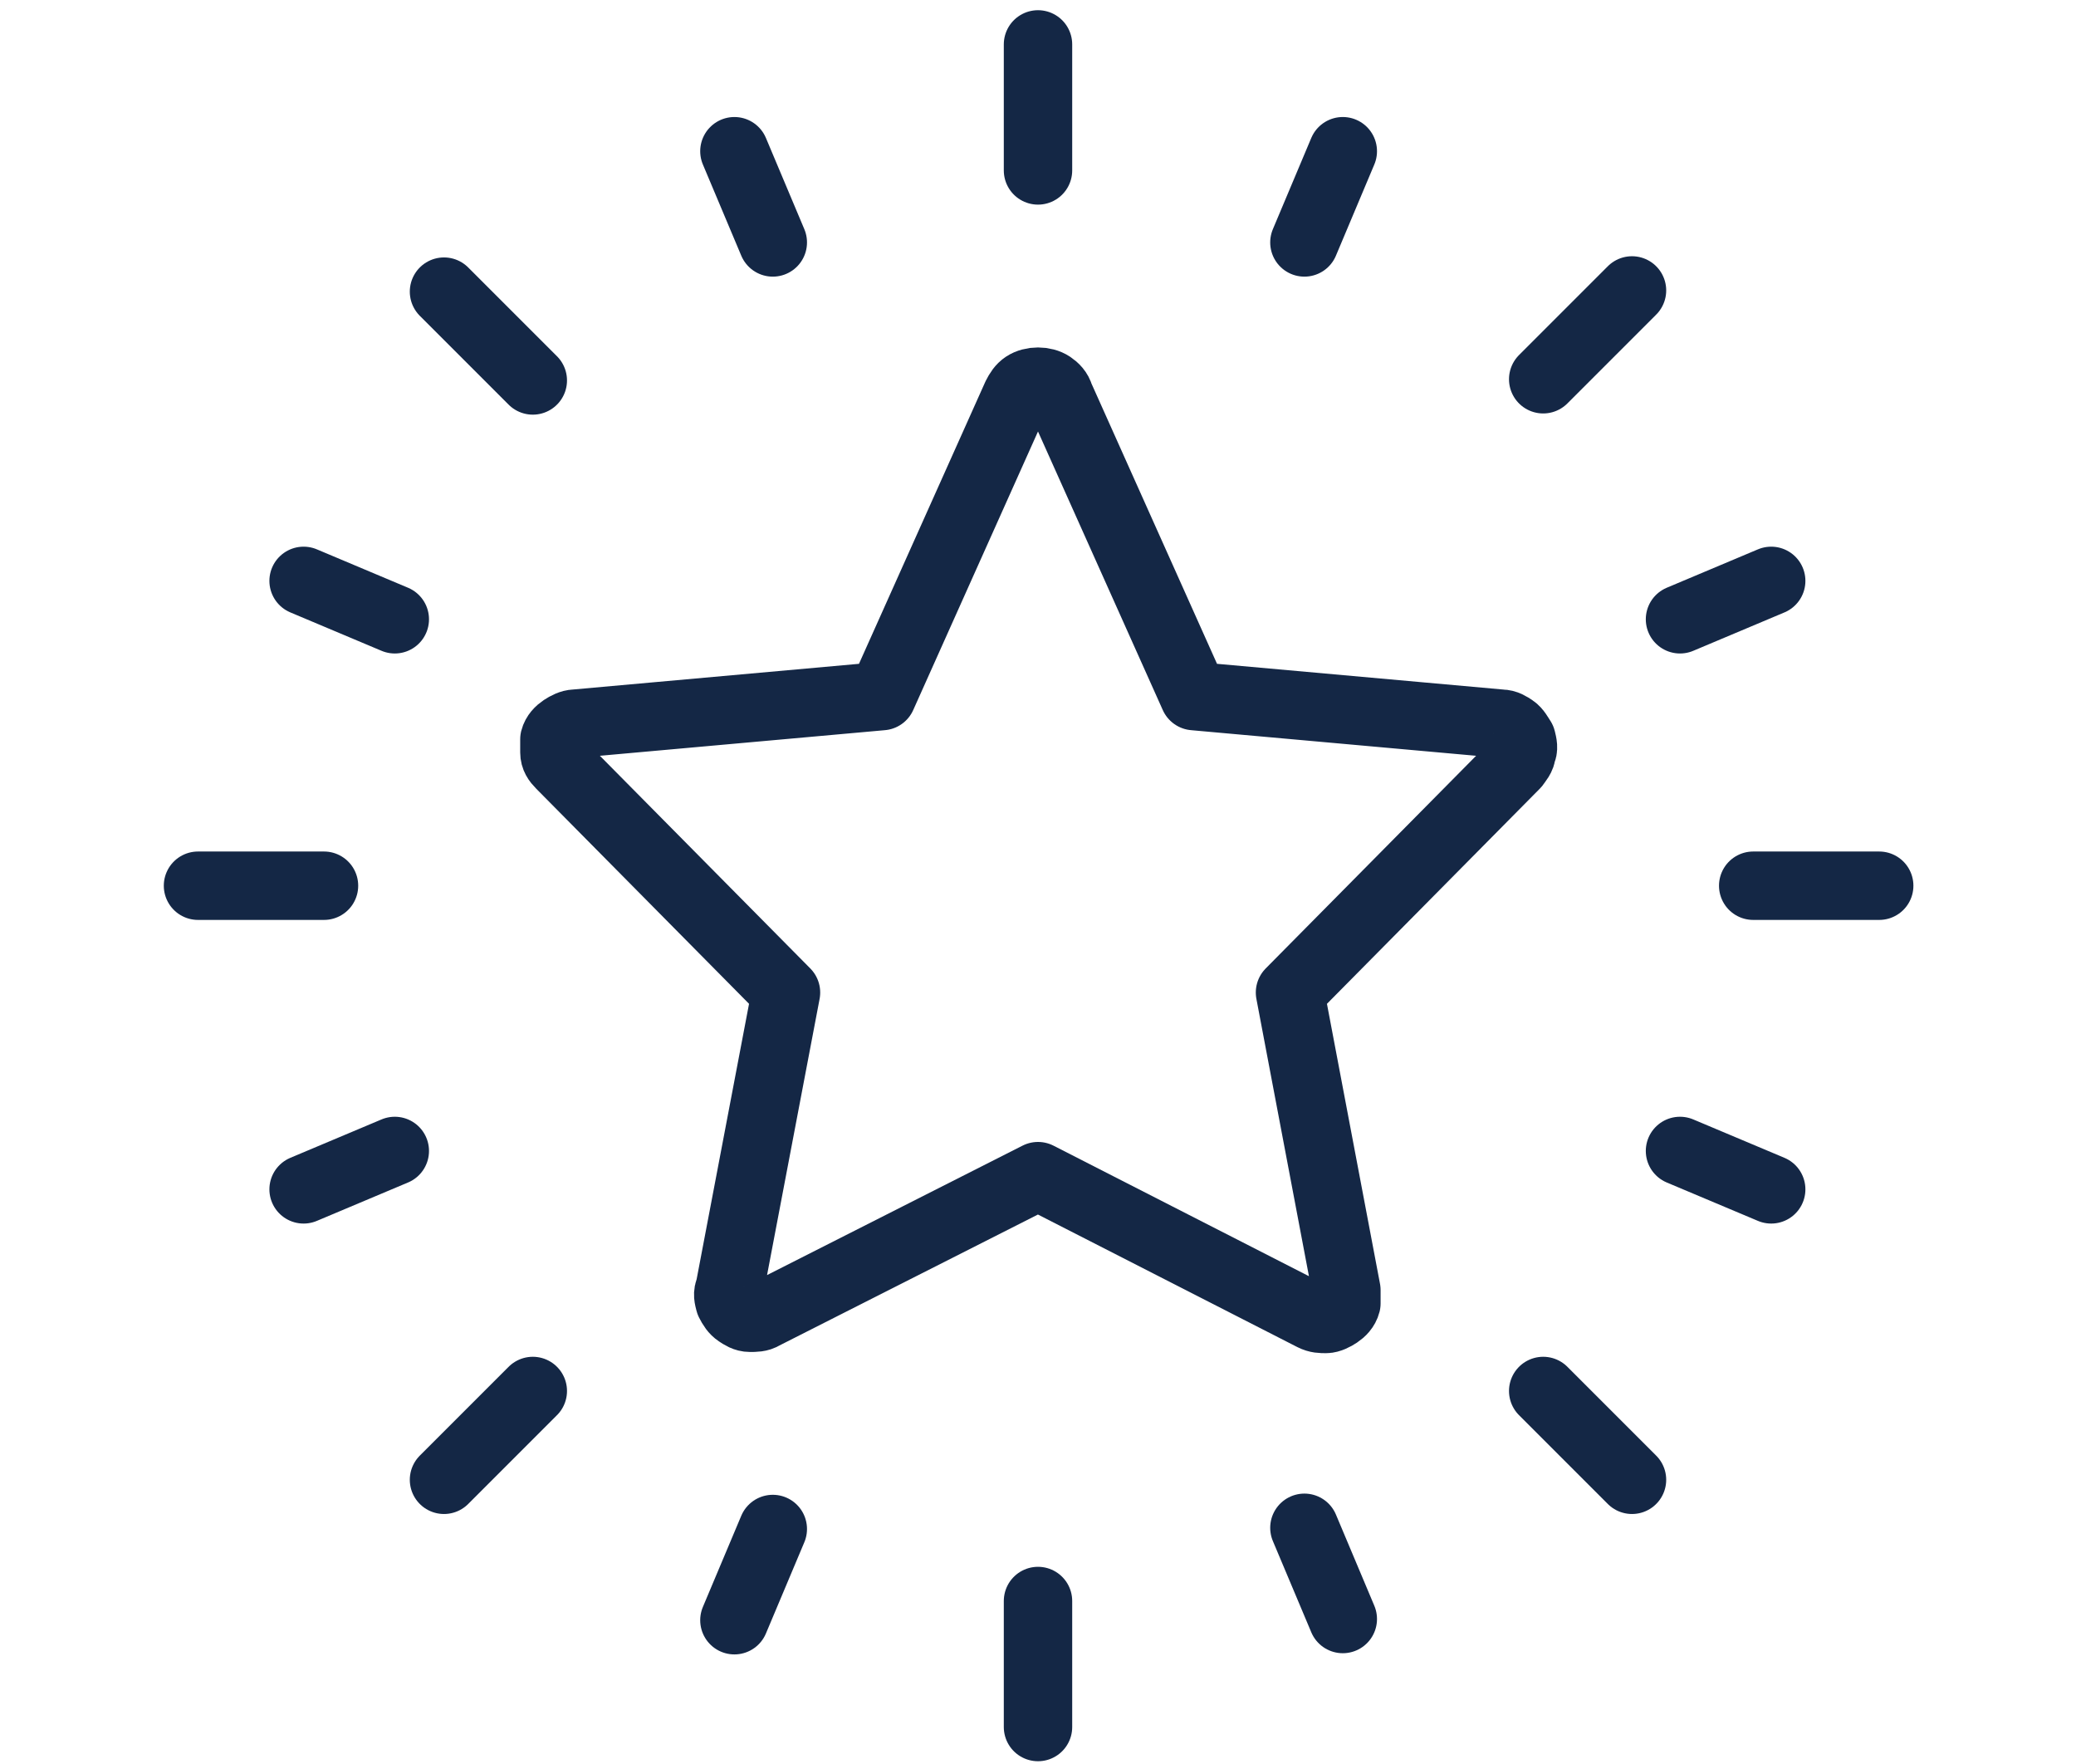
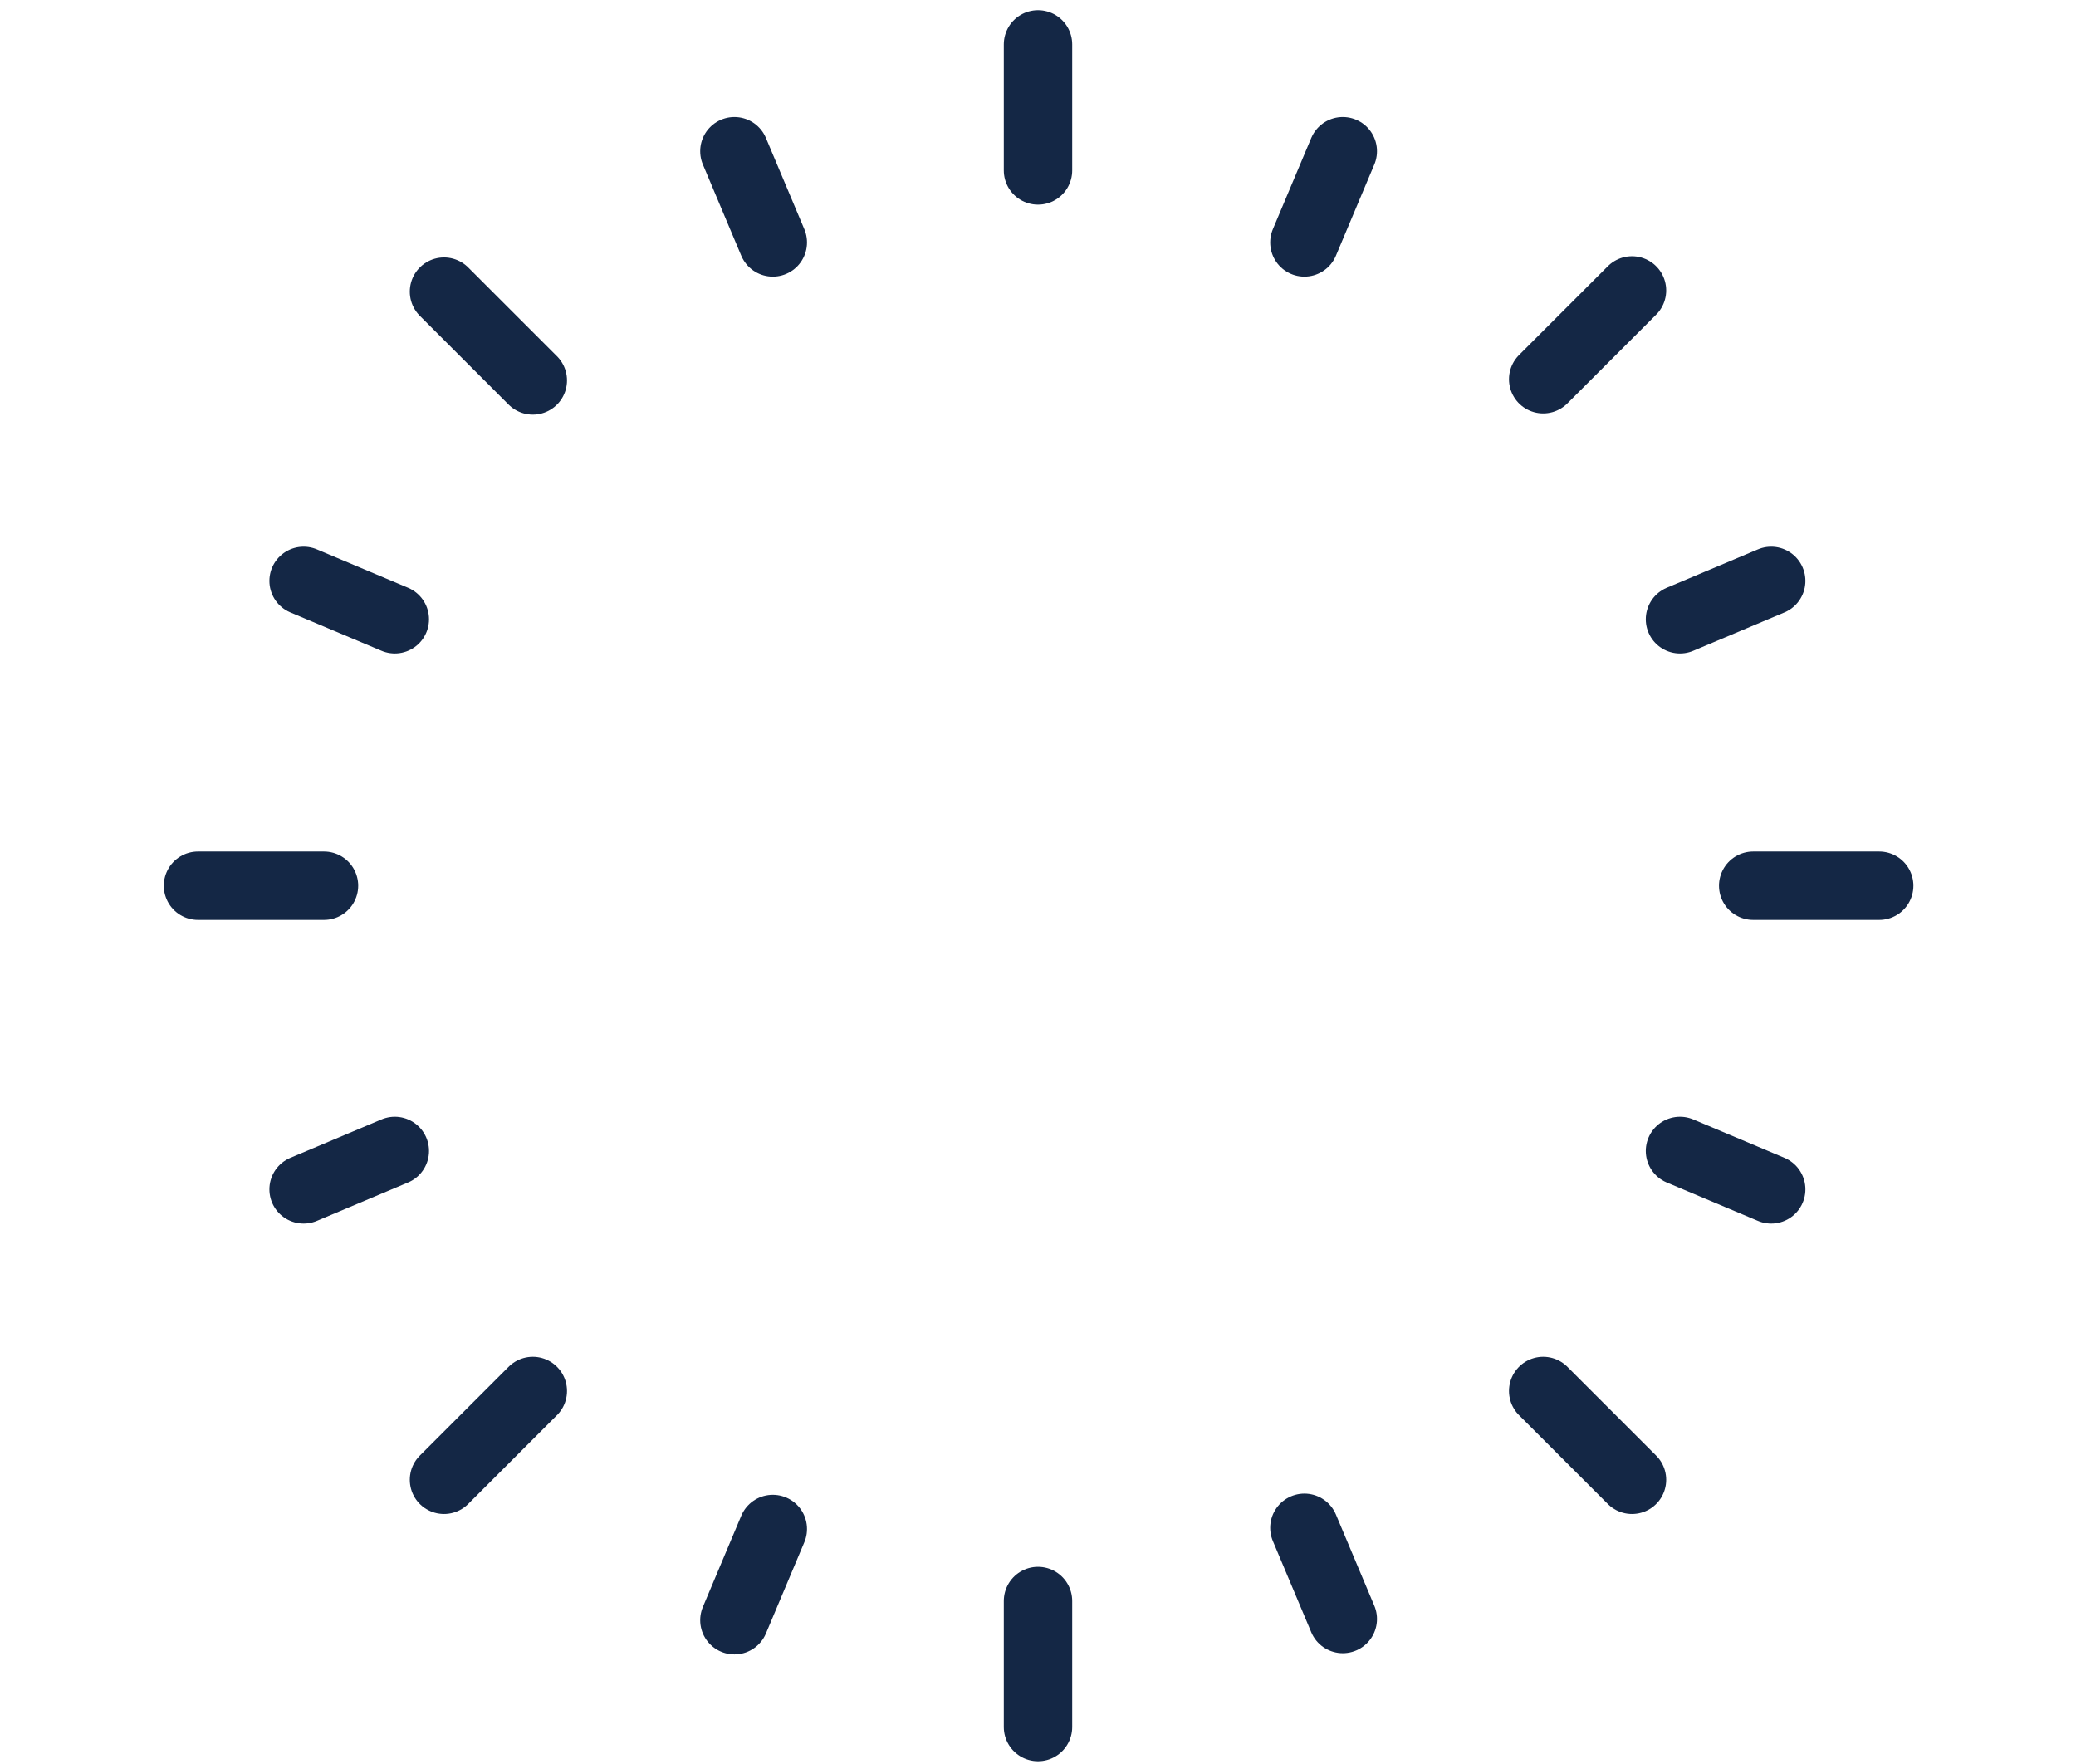
<svg xmlns="http://www.w3.org/2000/svg" id="Layer_1" version="1.1" viewBox="0 0 173 147">
  <defs>
    <style>
      .st0 {
        fill: none;
        stroke: #142745;
        stroke-linecap: round;
        stroke-linejoin: round;
        stroke-width: 5.7px;
      }
    </style>
  </defs>
-   <path class="st0" d="M88.3,33l11.2,25,25.6,2.3c.4,0,.7.2,1,.4.3.2.5.6.7.9.1.4.2.8,0,1.1,0,.4-.3.7-.5,1l-18.8,19,4.7,24.8c0,.4,0,.7,0,1.1-.1.4-.4.7-.7.9-.3.2-.7.4-1,.4-.4,0-.7,0-1.1-.2l-22.9-11.7-22.9,11.6c-.3.2-.7.2-1.1.2-.4,0-.7-.2-1-.4-.3-.2-.5-.5-.7-.9-.1-.4-.2-.7,0-1.1l4.7-24.7-18.8-19c-.3-.3-.5-.6-.5-1,0-.4,0-.8,0-1.1.1-.4.4-.7.7-.9.3-.2.7-.4,1-.4l25.6-2.3,11.2-25c.2-.4.4-.7.7-.9.3-.2.7-.3,1.1-.3s.8.1,1.1.3c.3.2.6.5.7.9Z" />
  <path class="st0" d="M86.5,3.7v10.5" />
  <path class="st0" d="M86.5,133.4v10.5" />
  <path class="st0" d="M61.2,12.6l3.2,7.6" />
  <path class="st0" d="M108.7,127.3l3.2,7.6" />
  <path class="st0" d="M25.3,99.1l7.6-3.2" />
  <path class="st0" d="M140,51.6l7.6-3.2" />
  <path class="st0" d="M25.3,48.4l7.6,3.2" />
  <path class="st0" d="M140,95.9l7.6,3.2" />
  <path class="st0" d="M61.2,135l3.2-7.6" />
  <path class="st0" d="M108.7,20.2l3.2-7.6" />
  <path class="st0" d="M16.5,73.8h10.5" />
  <path class="st0" d="M146.1,73.8h10.5" />
  <path class="st0" d="M37,24.3l7.4,7.4" />
  <path class="st0" d="M128.6,115.9l7.4,7.4" />
  <path class="st0" d="M37,123.3l7.4-7.4" />
  <path class="st0" d="M128.6,31.6l7.4-7.4" />
</svg>